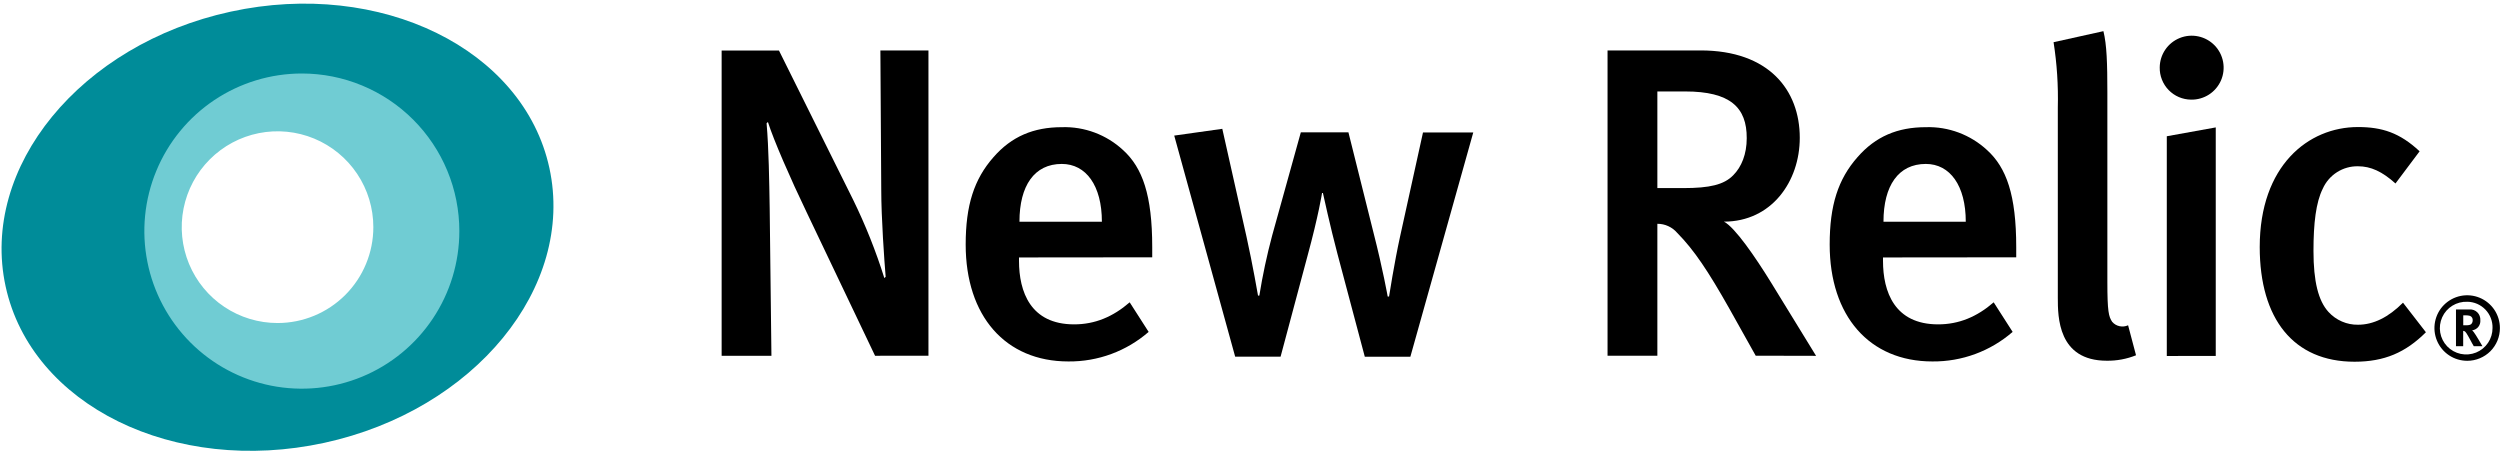
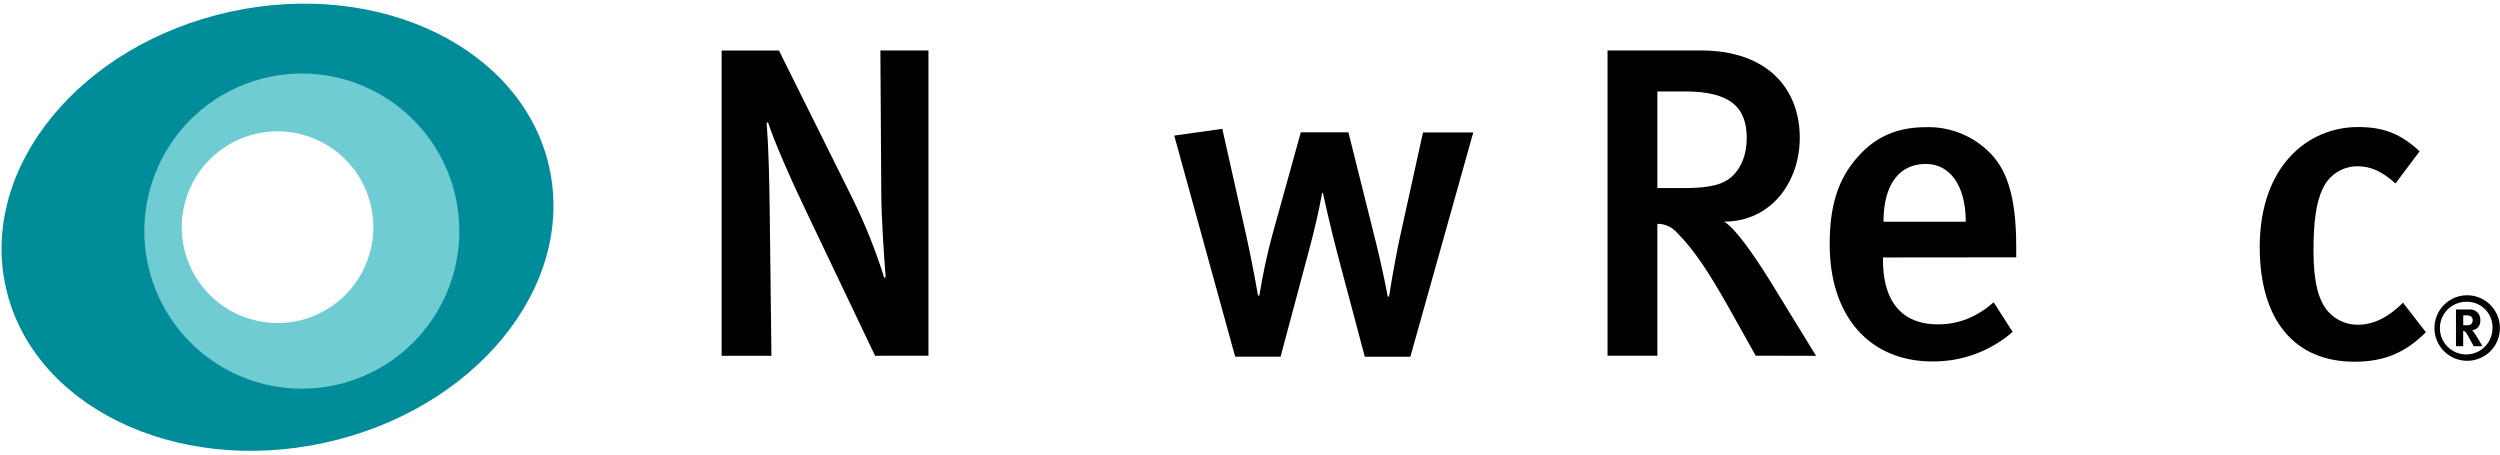
<svg xmlns="http://www.w3.org/2000/svg" width="110" height="20" viewBox="0 0 110 20" fill="none">
  <g clip-path="url(#clip0_1188_18193)">
    <path d="M38.503 15.654L35.495 9.346C34.777 7.856 34.04 6.163 33.788 5.367L33.73 5.425C33.827 6.55 33.846 7.968 33.866 9.151L33.943 15.654H31.752V2.222H34.274L37.533 8.78C38.079 9.895 38.54 11.05 38.911 12.235L38.969 12.177C38.911 11.497 38.775 9.576 38.775 8.352L38.737 2.219H40.852V15.651L38.503 15.654Z" fill="black" />
-     <path d="M44.836 11.328V11.477C44.836 12.836 45.341 14.272 47.261 14.272C48.173 14.272 48.968 13.942 49.706 13.302L50.54 14.603C49.562 15.454 48.306 15.916 47.01 15.904C44.236 15.904 42.49 13.905 42.49 10.76C42.49 9.033 42.858 7.887 43.713 6.916C44.509 6.004 45.478 5.596 46.721 5.596C47.717 5.564 48.686 5.927 49.417 6.605C50.27 7.381 50.698 8.584 50.698 10.875V11.322L44.836 11.328ZM46.718 7.213C45.516 7.213 44.856 8.164 44.856 9.756H48.483C48.483 8.167 47.786 7.213 46.718 7.213Z" fill="black" />
    <path d="M62.056 15.696H60.051L58.849 11.174C58.539 10.01 58.208 8.491 58.208 8.491H58.17C58.17 8.491 58.021 9.461 57.529 11.266L56.346 15.692H54.347L51.666 5.966L53.781 5.668L54.848 10.424C55.119 11.646 55.353 13.006 55.353 13.006H55.411C55.554 12.117 55.742 11.236 55.974 10.366L57.236 5.824H59.331L60.438 10.254C60.846 11.846 61.059 13.049 61.059 13.049H61.118C61.118 13.049 61.35 11.558 61.603 10.409L62.612 5.827H64.824L62.056 15.696Z" fill="black" />
    <path d="M77.251 15.651L76.088 13.573C75.158 11.925 74.535 10.993 73.798 10.248C73.69 10.121 73.556 10.02 73.405 9.951C73.254 9.881 73.09 9.846 72.924 9.847V15.651H70.732V2.219H74.826C77.833 2.219 79.19 3.966 79.19 6.063C79.19 7.984 77.95 9.752 75.854 9.752C76.339 10.004 77.232 11.305 77.929 12.435L79.907 15.657L77.251 15.651ZM74.147 4.025H72.924V8.276H74.068C75.231 8.276 75.855 8.127 76.26 7.713C76.628 7.345 76.856 6.781 76.856 6.082C76.864 4.723 76.126 4.024 74.147 4.024V4.025Z" fill="black" />
    <path d="M82.852 11.328V11.477C82.852 12.836 83.357 14.272 85.277 14.272C86.189 14.272 86.984 13.942 87.722 13.302L88.556 14.603C87.577 15.454 86.322 15.916 85.025 15.904C82.252 15.904 80.506 13.905 80.506 10.76C80.506 9.033 80.874 7.887 81.729 6.916C82.524 6.004 83.494 5.596 84.736 5.596C85.733 5.564 86.701 5.927 87.433 6.605C88.286 7.381 88.714 8.584 88.714 10.875V11.322L82.852 11.328ZM84.735 7.213C83.533 7.213 82.873 8.164 82.873 9.756H86.494C86.494 8.167 85.801 7.213 84.735 7.213Z" fill="black" />
-     <path d="M92.698 15.872C90.544 15.872 90.544 13.934 90.544 13.097V4.729C90.568 3.768 90.506 2.807 90.357 1.857L92.55 1.371C92.699 1.967 92.724 2.789 92.724 4.069V12.396C92.724 13.717 92.782 13.93 92.937 14.162C93.022 14.26 93.136 14.327 93.262 14.353C93.388 14.38 93.519 14.366 93.636 14.312L93.985 15.632C93.576 15.796 93.138 15.878 92.698 15.872Z" fill="black" />
-     <path d="M96.406 4.384C96.222 4.382 96.04 4.344 95.871 4.272C95.702 4.2 95.549 4.094 95.421 3.963C95.293 3.831 95.192 3.675 95.125 3.504C95.057 3.333 95.024 3.15 95.028 2.967C95.03 2.688 95.115 2.416 95.272 2.185C95.429 1.954 95.651 1.776 95.91 1.672C96.168 1.568 96.452 1.543 96.725 1.601C96.998 1.659 97.247 1.796 97.442 1.996C97.636 2.196 97.767 2.45 97.817 2.724C97.867 2.999 97.835 3.282 97.724 3.538C97.612 3.794 97.428 4.011 97.193 4.162C96.958 4.312 96.684 4.39 96.406 4.384ZM95.339 15.663V5.995L97.493 5.606V15.661L95.339 15.663Z" fill="black" />
    <path d="M103.599 15.916C100.917 15.916 99.428 14.034 99.428 10.869C99.428 7.292 101.562 5.59 103.748 5.59C104.814 5.59 105.59 5.842 106.463 6.657L105.401 8.073C104.819 7.548 104.315 7.316 103.752 7.316C103.425 7.31 103.103 7.401 102.827 7.577C102.551 7.753 102.333 8.006 102.2 8.306C101.902 8.902 101.793 9.82 101.793 11.042C101.793 12.383 102.006 13.236 102.453 13.725C102.618 13.906 102.819 14.049 103.043 14.146C103.267 14.244 103.509 14.292 103.754 14.288C104.433 14.288 105.094 13.959 105.732 13.318L106.74 14.619C105.848 15.508 104.917 15.916 103.599 15.916Z" fill="black" />
    <path d="M108.563 15.875C108.278 15.876 107.999 15.793 107.761 15.636C107.523 15.478 107.337 15.254 107.227 14.99C107.117 14.727 107.087 14.437 107.142 14.157C107.197 13.877 107.333 13.619 107.534 13.417C107.736 13.215 107.992 13.077 108.272 13.02C108.552 12.964 108.842 12.992 109.105 13.101C109.369 13.21 109.594 13.395 109.753 13.632C109.911 13.869 109.996 14.148 109.996 14.434C109.997 14.622 109.96 14.809 109.889 14.984C109.817 15.159 109.712 15.318 109.579 15.452C109.445 15.586 109.287 15.692 109.113 15.764C108.939 15.837 108.752 15.875 108.563 15.875ZM108.563 13.278C108.332 13.268 108.103 13.328 107.906 13.449C107.708 13.57 107.552 13.748 107.457 13.959C107.361 14.17 107.331 14.405 107.37 14.633C107.409 14.861 107.516 15.073 107.676 15.24C107.837 15.407 108.043 15.522 108.27 15.571C108.496 15.619 108.732 15.599 108.947 15.512C109.161 15.425 109.345 15.276 109.474 15.084C109.603 14.892 109.672 14.665 109.671 14.434C109.676 14.284 109.65 14.136 109.596 13.997C109.543 13.858 109.462 13.731 109.359 13.623C109.256 13.516 109.132 13.43 108.996 13.37C108.859 13.311 108.712 13.279 108.563 13.277V13.278ZM108.846 15.232C108.784 15.124 108.757 15.083 108.697 14.964C108.538 14.673 108.489 14.591 108.431 14.569C108.415 14.561 108.397 14.557 108.38 14.557V15.232H108.063V13.615H108.658C108.722 13.611 108.785 13.62 108.845 13.642C108.904 13.664 108.958 13.699 109.004 13.744C109.049 13.788 109.084 13.842 109.106 13.902C109.129 13.961 109.139 14.024 109.135 14.088C109.144 14.194 109.112 14.301 109.045 14.384C108.978 14.467 108.881 14.521 108.775 14.535C108.799 14.555 108.821 14.579 108.84 14.605C108.933 14.721 109.227 15.232 109.227 15.232H108.846ZM108.681 13.898C108.622 13.882 108.56 13.874 108.499 13.874H108.383V14.313H108.492C108.632 14.313 108.693 14.296 108.736 14.258C108.777 14.214 108.8 14.155 108.798 14.095C108.803 14.054 108.794 14.013 108.772 13.977C108.751 13.942 108.719 13.914 108.681 13.898Z" fill="black" />
    <path d="M24.174 7.396C23.035 2.157 16.756 -0.924 10.148 0.513C3.54 1.95 -0.891 7.363 0.247 12.601C1.385 17.839 7.665 20.922 14.271 19.484C20.878 18.046 25.312 12.64 24.174 7.396ZM12.211 14.828C11.257 14.828 10.323 14.544 9.53 14.014C8.736 13.483 8.117 12.729 7.752 11.847C7.387 10.964 7.291 9.993 7.477 9.056C7.664 8.12 8.123 7.259 8.798 6.584C9.473 5.908 10.333 5.448 11.27 5.262C12.206 5.076 13.176 5.171 14.058 5.537C14.94 5.902 15.694 6.521 16.224 7.316C16.754 8.11 17.037 9.043 17.037 9.999C17.037 10.633 16.913 11.261 16.67 11.847C16.427 12.432 16.072 12.965 15.624 13.413C15.176 13.862 14.644 14.217 14.058 14.46C13.473 14.703 12.845 14.828 12.211 14.828Z" fill="#008C99" />
    <path d="M13.28 3.234C11.909 3.235 10.57 3.642 9.43 4.404C8.291 5.166 7.403 6.249 6.879 7.516C6.354 8.783 6.217 10.177 6.485 11.522C6.752 12.867 7.413 14.102 8.382 15.072C9.351 16.041 10.586 16.701 11.93 16.969C13.274 17.236 14.667 17.099 15.933 16.574C17.2 16.049 18.282 15.16 19.043 14.02C19.805 12.88 20.211 11.54 20.211 10.168C20.211 9.257 20.032 8.356 19.683 7.514C19.335 6.673 18.824 5.909 18.181 5.265C17.537 4.621 16.773 4.11 15.932 3.762C15.091 3.413 14.19 3.234 13.28 3.234ZM12.212 14.213C11.378 14.213 10.563 13.966 9.87 13.502C9.176 13.039 8.636 12.38 8.317 11.61C7.998 10.839 7.914 9.991 8.077 9.172C8.24 8.354 8.641 7.603 9.231 7.013C9.82 6.423 10.572 6.021 11.389 5.858C12.207 5.695 13.055 5.779 13.825 6.098C14.595 6.418 15.254 6.958 15.717 7.652C16.18 8.345 16.427 9.161 16.427 9.995C16.427 11.114 15.983 12.186 15.193 12.977C14.403 13.768 13.331 14.213 12.213 14.213H12.212Z" fill="#70CCD3" />
  </g>
  <defs>
    <clipPath id="clip0_1188_18193">
      <rect width="110.003" height="19.678" fill="white" transform="translate(-0.002 0.16)" />
    </clipPath>
  </defs>
</svg>